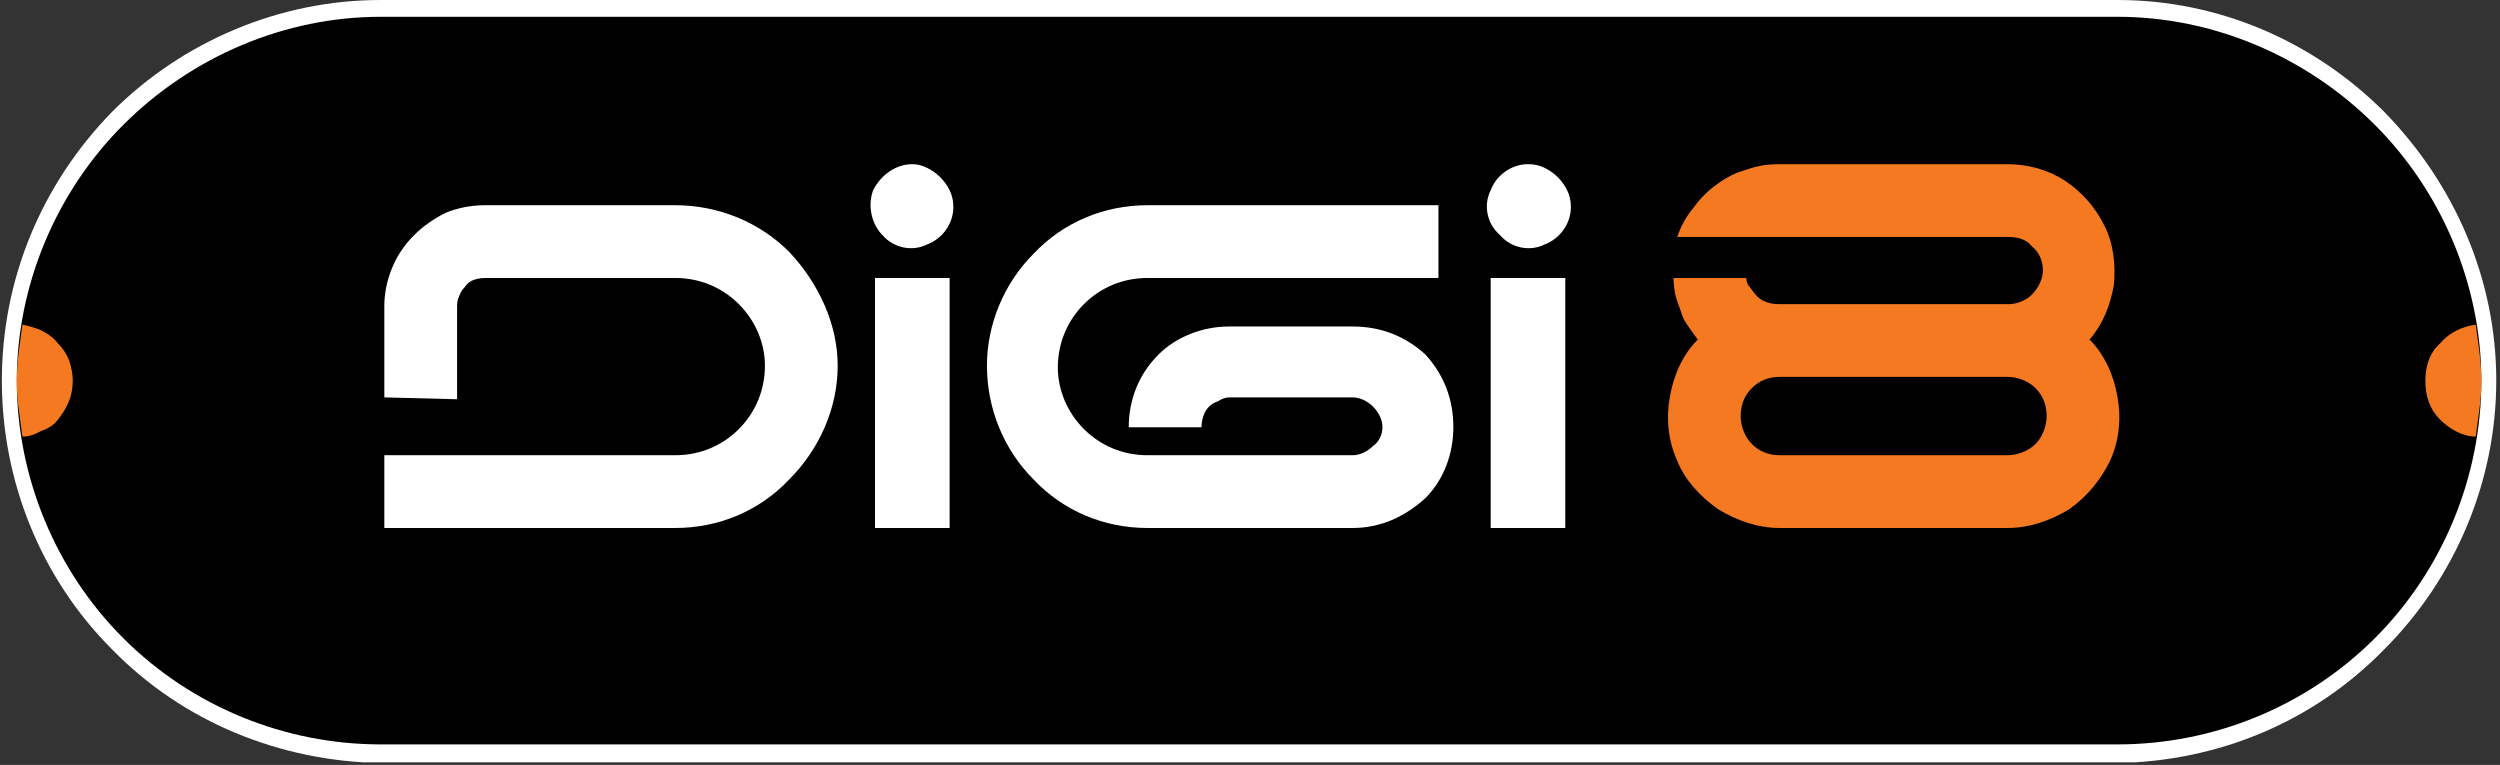
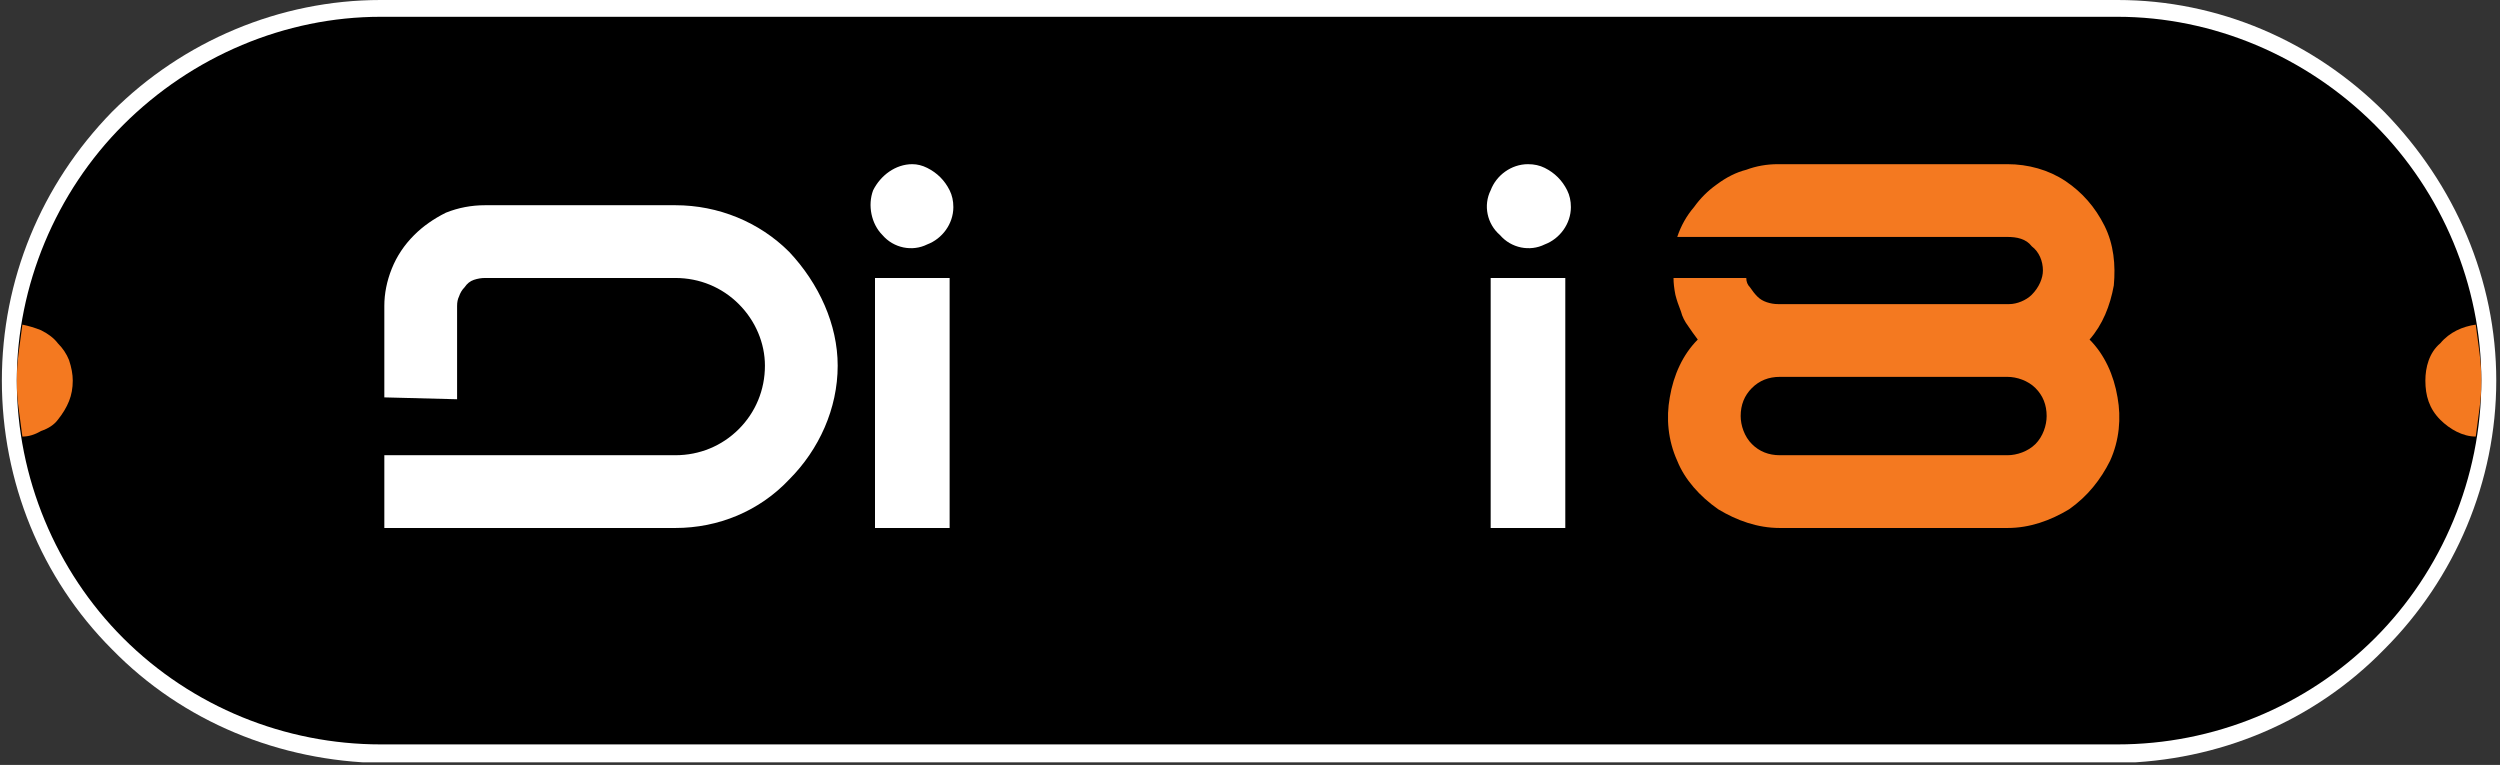
<svg xmlns="http://www.w3.org/2000/svg" version="1.2" viewBox="0 0 134 41" width="134" height="41">
  <rect x="0" y="0" width="134" height="41" fill="#333333" stroke="none" />
  <defs>
    <clipPath clipPathUnits="userSpaceOnUse" id="cp1">
      <path d="m0 0h133.9v40.86h-133.9z" />
    </clipPath>
  </defs>
  <style>.a{fill:#fff}.b{fill:#f47920}</style>
  <g clip-path="url(#cp1)">
    <path class="a" d="m127.8 6c3.8 3.9 6 9 6 14.4 0 5.4-2.2 10.6-6 14.4-3.8 3.9-8.9 6-14.3 6.1h-93.1c-5.4-0.1-10.6-2.2-14.4-6.1-3.8-3.8-5.9-9-5.9-14.4 0-5.4 2.1-10.5 5.9-14.4 3.8-3.8 9-6 14.4-6h93.1c5.4 0 10.5 2.2 14.3 6z" />
    <path d="m20.4 39.9c-5.1 0-10.1-2-13.8-5.7-3.6-3.6-5.7-8.6-5.7-13.8 0-5.1 2.1-10.1 5.7-13.7 3.7-3.7 8.7-5.8 13.8-5.8h93.1c5.1 0 10.1 2.1 13.8 5.8 3.6 3.6 5.7 8.6 5.7 13.7 0 5.2-2.1 10.2-5.7 13.8-3.7 3.7-8.7 5.7-13.8 5.7z" />
    <path class="b" d="m3.7 21.5q-0.2 0.5-0.6 1-0.3 0.4-0.9 0.6-0.5 0.3-1 0.3-0.1-0.7-0.2-1.5-0.1-0.7-0.1-1.5 0-0.7 0.1-1.5 0.1-0.7 0.2-1.5 0.5 0.1 1 0.3 0.6 0.3 0.9 0.7 0.4 0.4 0.6 0.9 0.2 0.6 0.2 1.1 0 0.6-0.2 1.1z" />
    <path class="b" d="m132.9 18.9q0.1 0.8 0.1 1.5 0 0.8-0.1 1.5-0.1 0.8-0.2 1.5c-0.7 0-1.4-0.4-1.9-0.9-0.6-0.6-0.8-1.3-0.8-2.1 0-0.7 0.2-1.5 0.8-2 0.5-0.6 1.2-0.9 1.9-1q0.1 0.8 0.2 1.5z" />
    <path fill-rule="evenodd" class="a" d="m50.9 28.3h-4v-13.4h4zm-1.2-19.3q0.4 0.2 0.7 0.5 0.3 0.3 0.5 0.7 0.2 0.4 0.2 0.9c0 0.9-0.6 1.7-1.4 2-0.8 0.4-1.8 0.2-2.4-0.5-0.6-0.6-0.8-1.6-0.5-2.4 0.4-0.8 1.2-1.4 2.1-1.4q0.4 0 0.8 0.2z" />
-     <path class="a" d="m76.4 19c1 1.1 1.5 2.4 1.5 3.9 0 1.4-0.5 2.8-1.5 3.8-1.1 1-2.4 1.6-3.9 1.6h-11c-2.3 0-4.5-0.9-6.1-2.6-1.6-1.6-2.5-3.8-2.5-6.1 0-2.2 0.9-4.4 2.5-6 1.6-1.7 3.8-2.6 6.1-2.6h15.6v3.9h-15.6c-1.3 0-2.5 0.5-3.4 1.4-0.9 0.9-1.4 2.1-1.4 3.4 0 1.2 0.5 2.4 1.4 3.3 0.9 0.9 2.1 1.4 3.4 1.4h11c0.4 0 0.8-0.2 1.1-0.5 0.3-0.2 0.5-0.6 0.5-1 0-0.4-0.2-0.8-0.5-1.1-0.3-0.3-0.7-0.5-1.1-0.5h-6.6q-0.3 0-0.6 0.2-0.3 0.1-0.5 0.3-0.2 0.2-0.3 0.5-0.1 0.3-0.1 0.6h-3.9q0-1.1 0.4-2.1 0.4-1 1.2-1.8 0.7-0.7 1.7-1.1 1-0.4 2.1-0.4h6.6c1.5 0 2.8 0.5 3.9 1.5z" />
    <path class="a" d="m42.3 13.5c1.6 1.7 2.6 3.9 2.6 6.1 0 2.3-1 4.5-2.6 6.1-1.6 1.7-3.8 2.6-6.1 2.6h-15.6v-3.9h15.6c1.3 0 2.5-0.5 3.4-1.4 0.9-0.9 1.4-2.1 1.4-3.4 0-1.2-0.5-2.4-1.4-3.3-0.9-0.9-2.1-1.4-3.4-1.4h-10.2q-0.3 0-0.6 0.1-0.3 0.1-0.5 0.4-0.2 0.2-0.3 0.5-0.1 0.2-0.1 0.5v5l-3.9-0.1v-4.9q0-1 0.4-2 0.4-1 1.2-1.8 0.7-0.7 1.7-1.2 1-0.4 2.1-0.4h10.2c2.3 0 4.5 0.9 6.1 2.5z" />
    <path fill-rule="evenodd" class="a" d="m83.9 28.3h-4v-13.4h4zm-1.1-19.3q0.4 0.2 0.7 0.5 0.3 0.3 0.5 0.7 0.2 0.4 0.2 0.9c0 0.9-0.6 1.7-1.4 2-0.8 0.4-1.8 0.2-2.4-0.5-0.7-0.6-0.9-1.6-0.5-2.4 0.3-0.8 1.1-1.4 2-1.4q0.5 0 0.9 0.2z" />
    <path fill-rule="evenodd" class="b" d="m113.5 21.3c0.2 1.1 0.1 2.3-0.4 3.4-0.5 1-1.2 1.9-2.2 2.6-1 0.6-2.1 1-3.3 1h-12.2c-1.2 0-2.3-0.4-3.3-1-1-0.7-1.8-1.6-2.2-2.6-0.5-1.1-0.6-2.3-0.4-3.4 0.2-1.2 0.7-2.3 1.5-3.1q-0.3-0.4-0.5-0.7-0.3-0.4-0.4-0.8-0.2-0.5-0.3-0.9-0.1-0.5-0.1-0.9h3.9q0 0.3 0.2 0.5 0.2 0.3 0.4 0.5 0.2 0.2 0.5 0.3 0.3 0.1 0.6 0.1h12.3q0 0 0.1 0c0.4 0 0.9-0.2 1.2-0.5 0.4-0.4 0.6-0.9 0.6-1.3 0-0.5-0.2-1-0.6-1.3-0.3-0.4-0.8-0.5-1.3-0.5h-17.7q0.3-0.9 0.9-1.6 0.5-0.7 1.2-1.2 0.8-0.6 1.6-0.8 0.8-0.3 1.7-0.3h12.3c1.1 0 2.2 0.3 3.1 0.9 0.9 0.6 1.6 1.4 2.1 2.4 0.5 1 0.6 2.1 0.5 3.2-0.2 1.1-0.6 2.1-1.3 2.9 0.8 0.8 1.3 1.9 1.5 3.1zm-4.4 2.5c0.4-0.4 0.6-1 0.6-1.5 0-0.6-0.2-1.1-0.6-1.5-0.4-0.4-1-0.6-1.5-0.6h-12.2c-0.6 0-1.1 0.2-1.5 0.6-0.4 0.4-0.6 0.9-0.6 1.5 0 0.5 0.2 1.1 0.6 1.5 0.4 0.4 0.9 0.6 1.5 0.6h12.2c0.5 0 1.1-0.2 1.5-0.6z" />
  </g>
</svg>